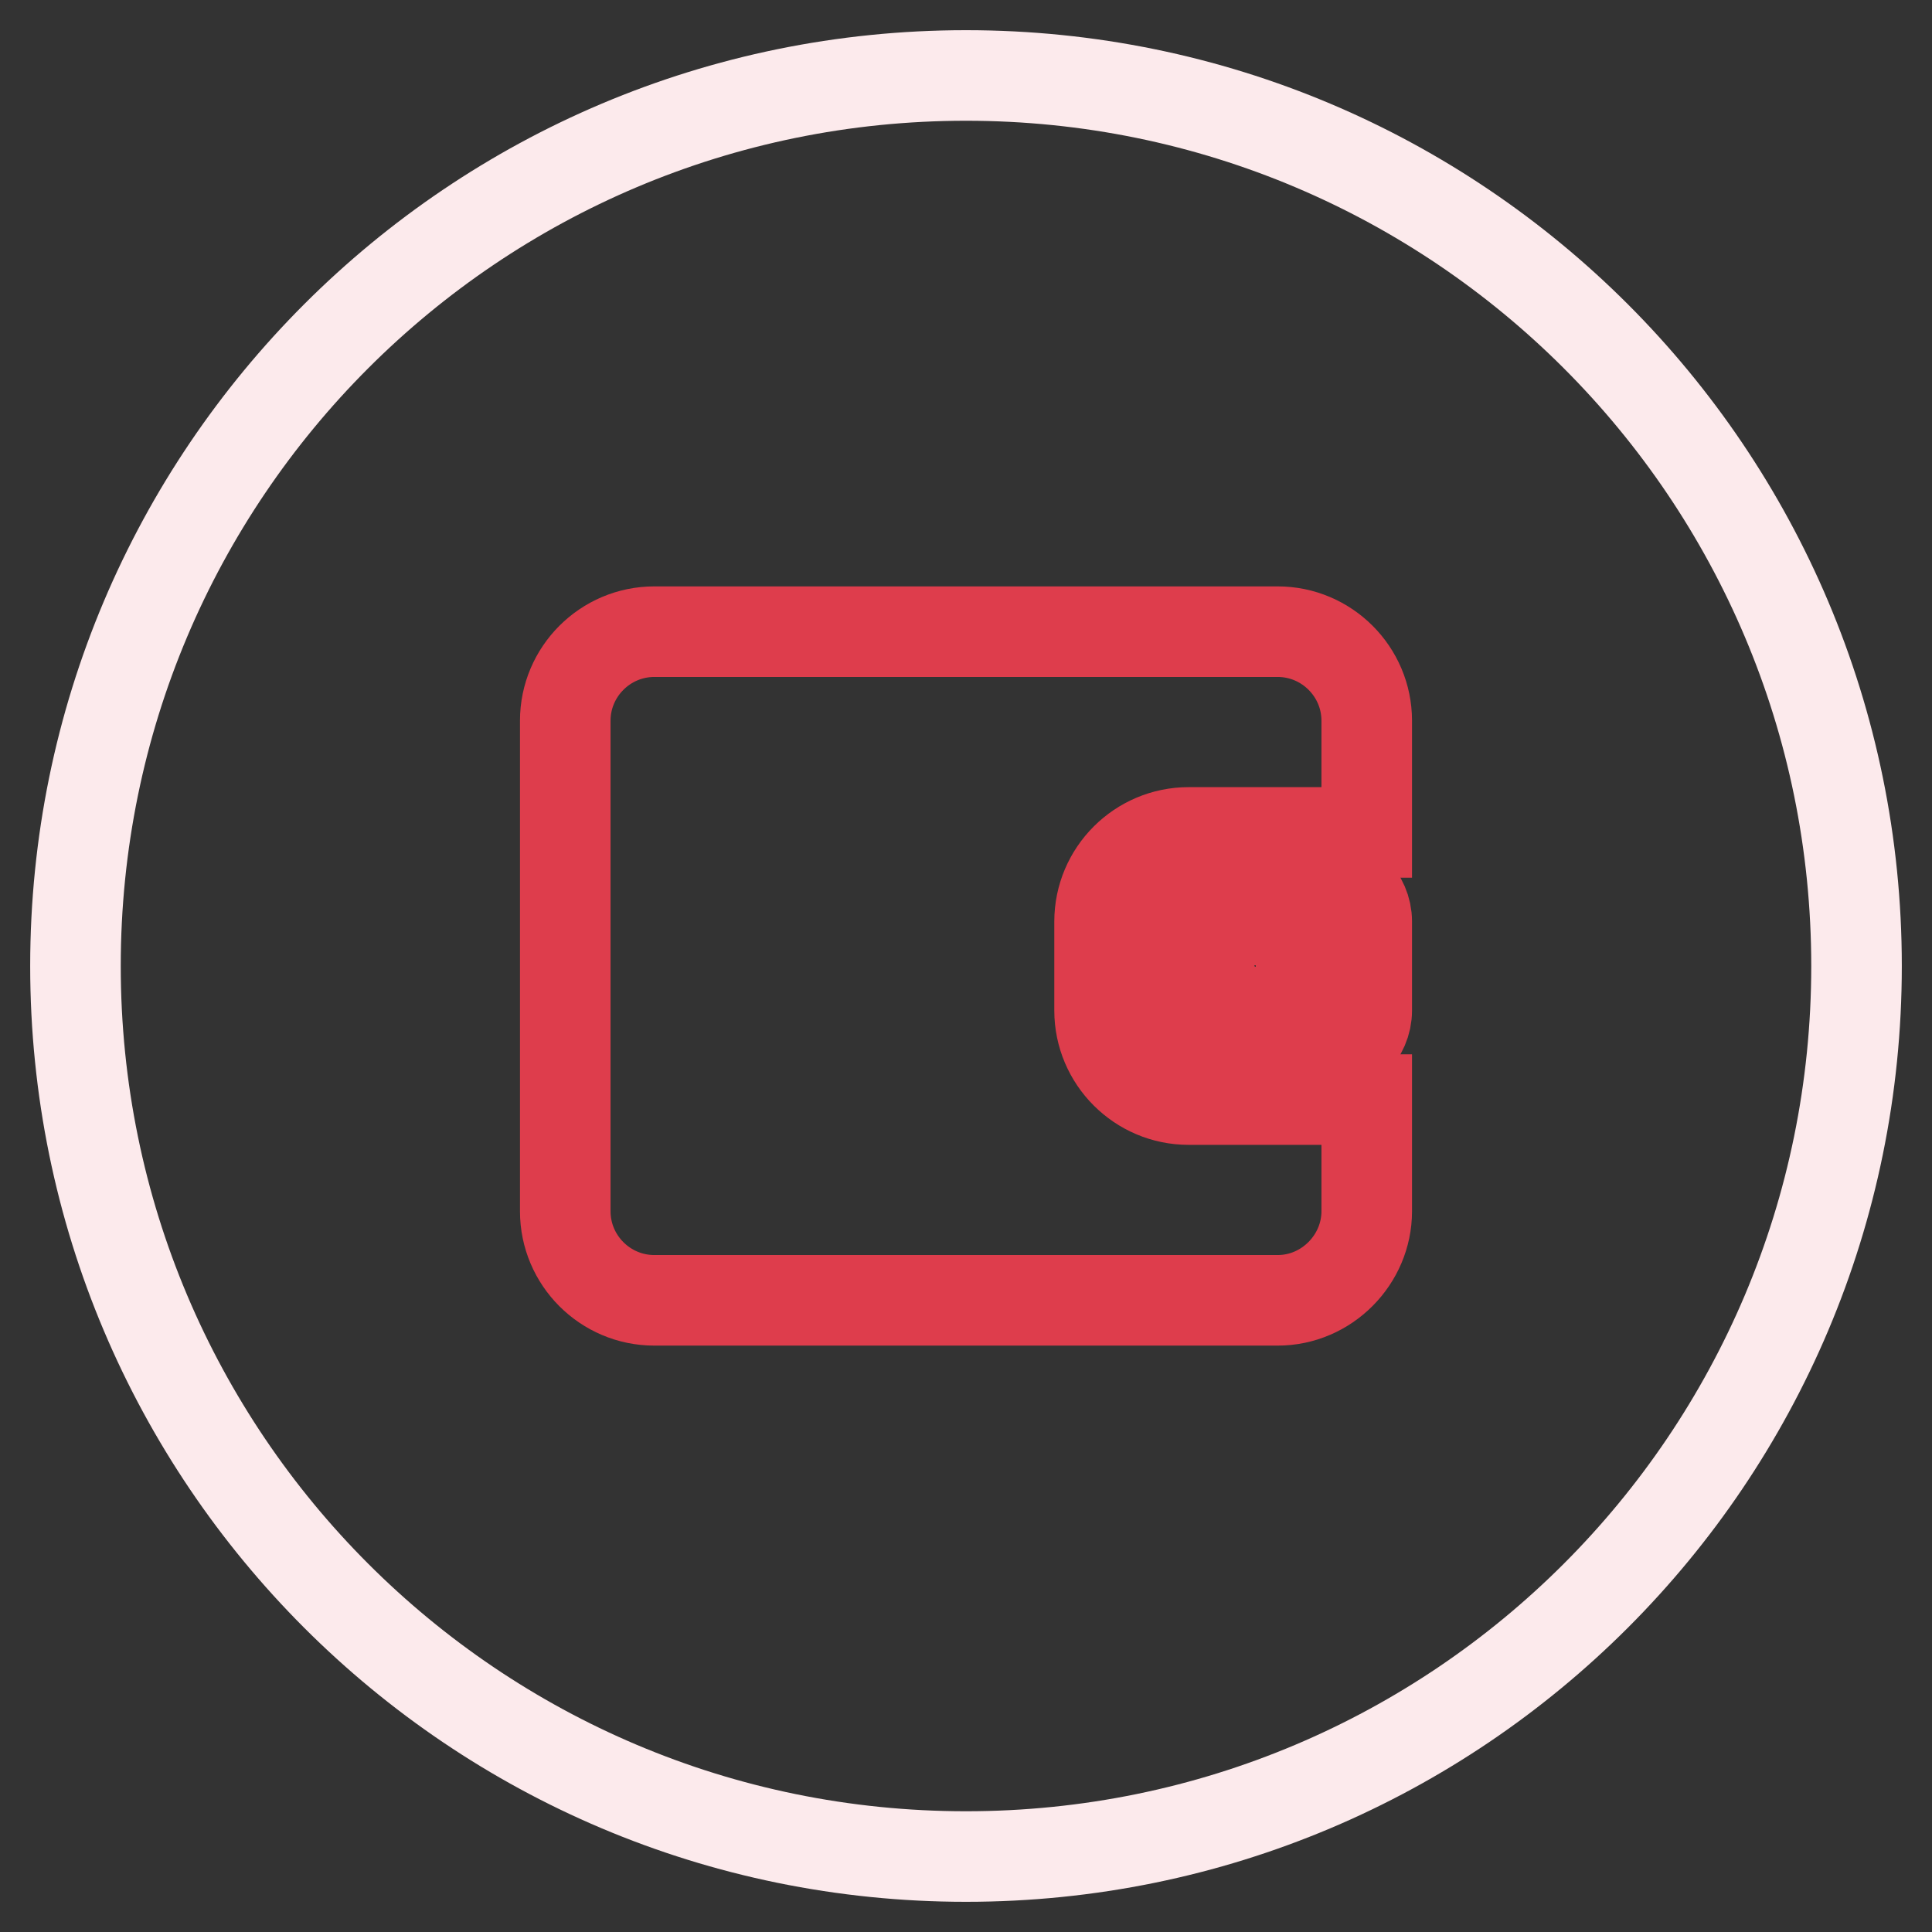
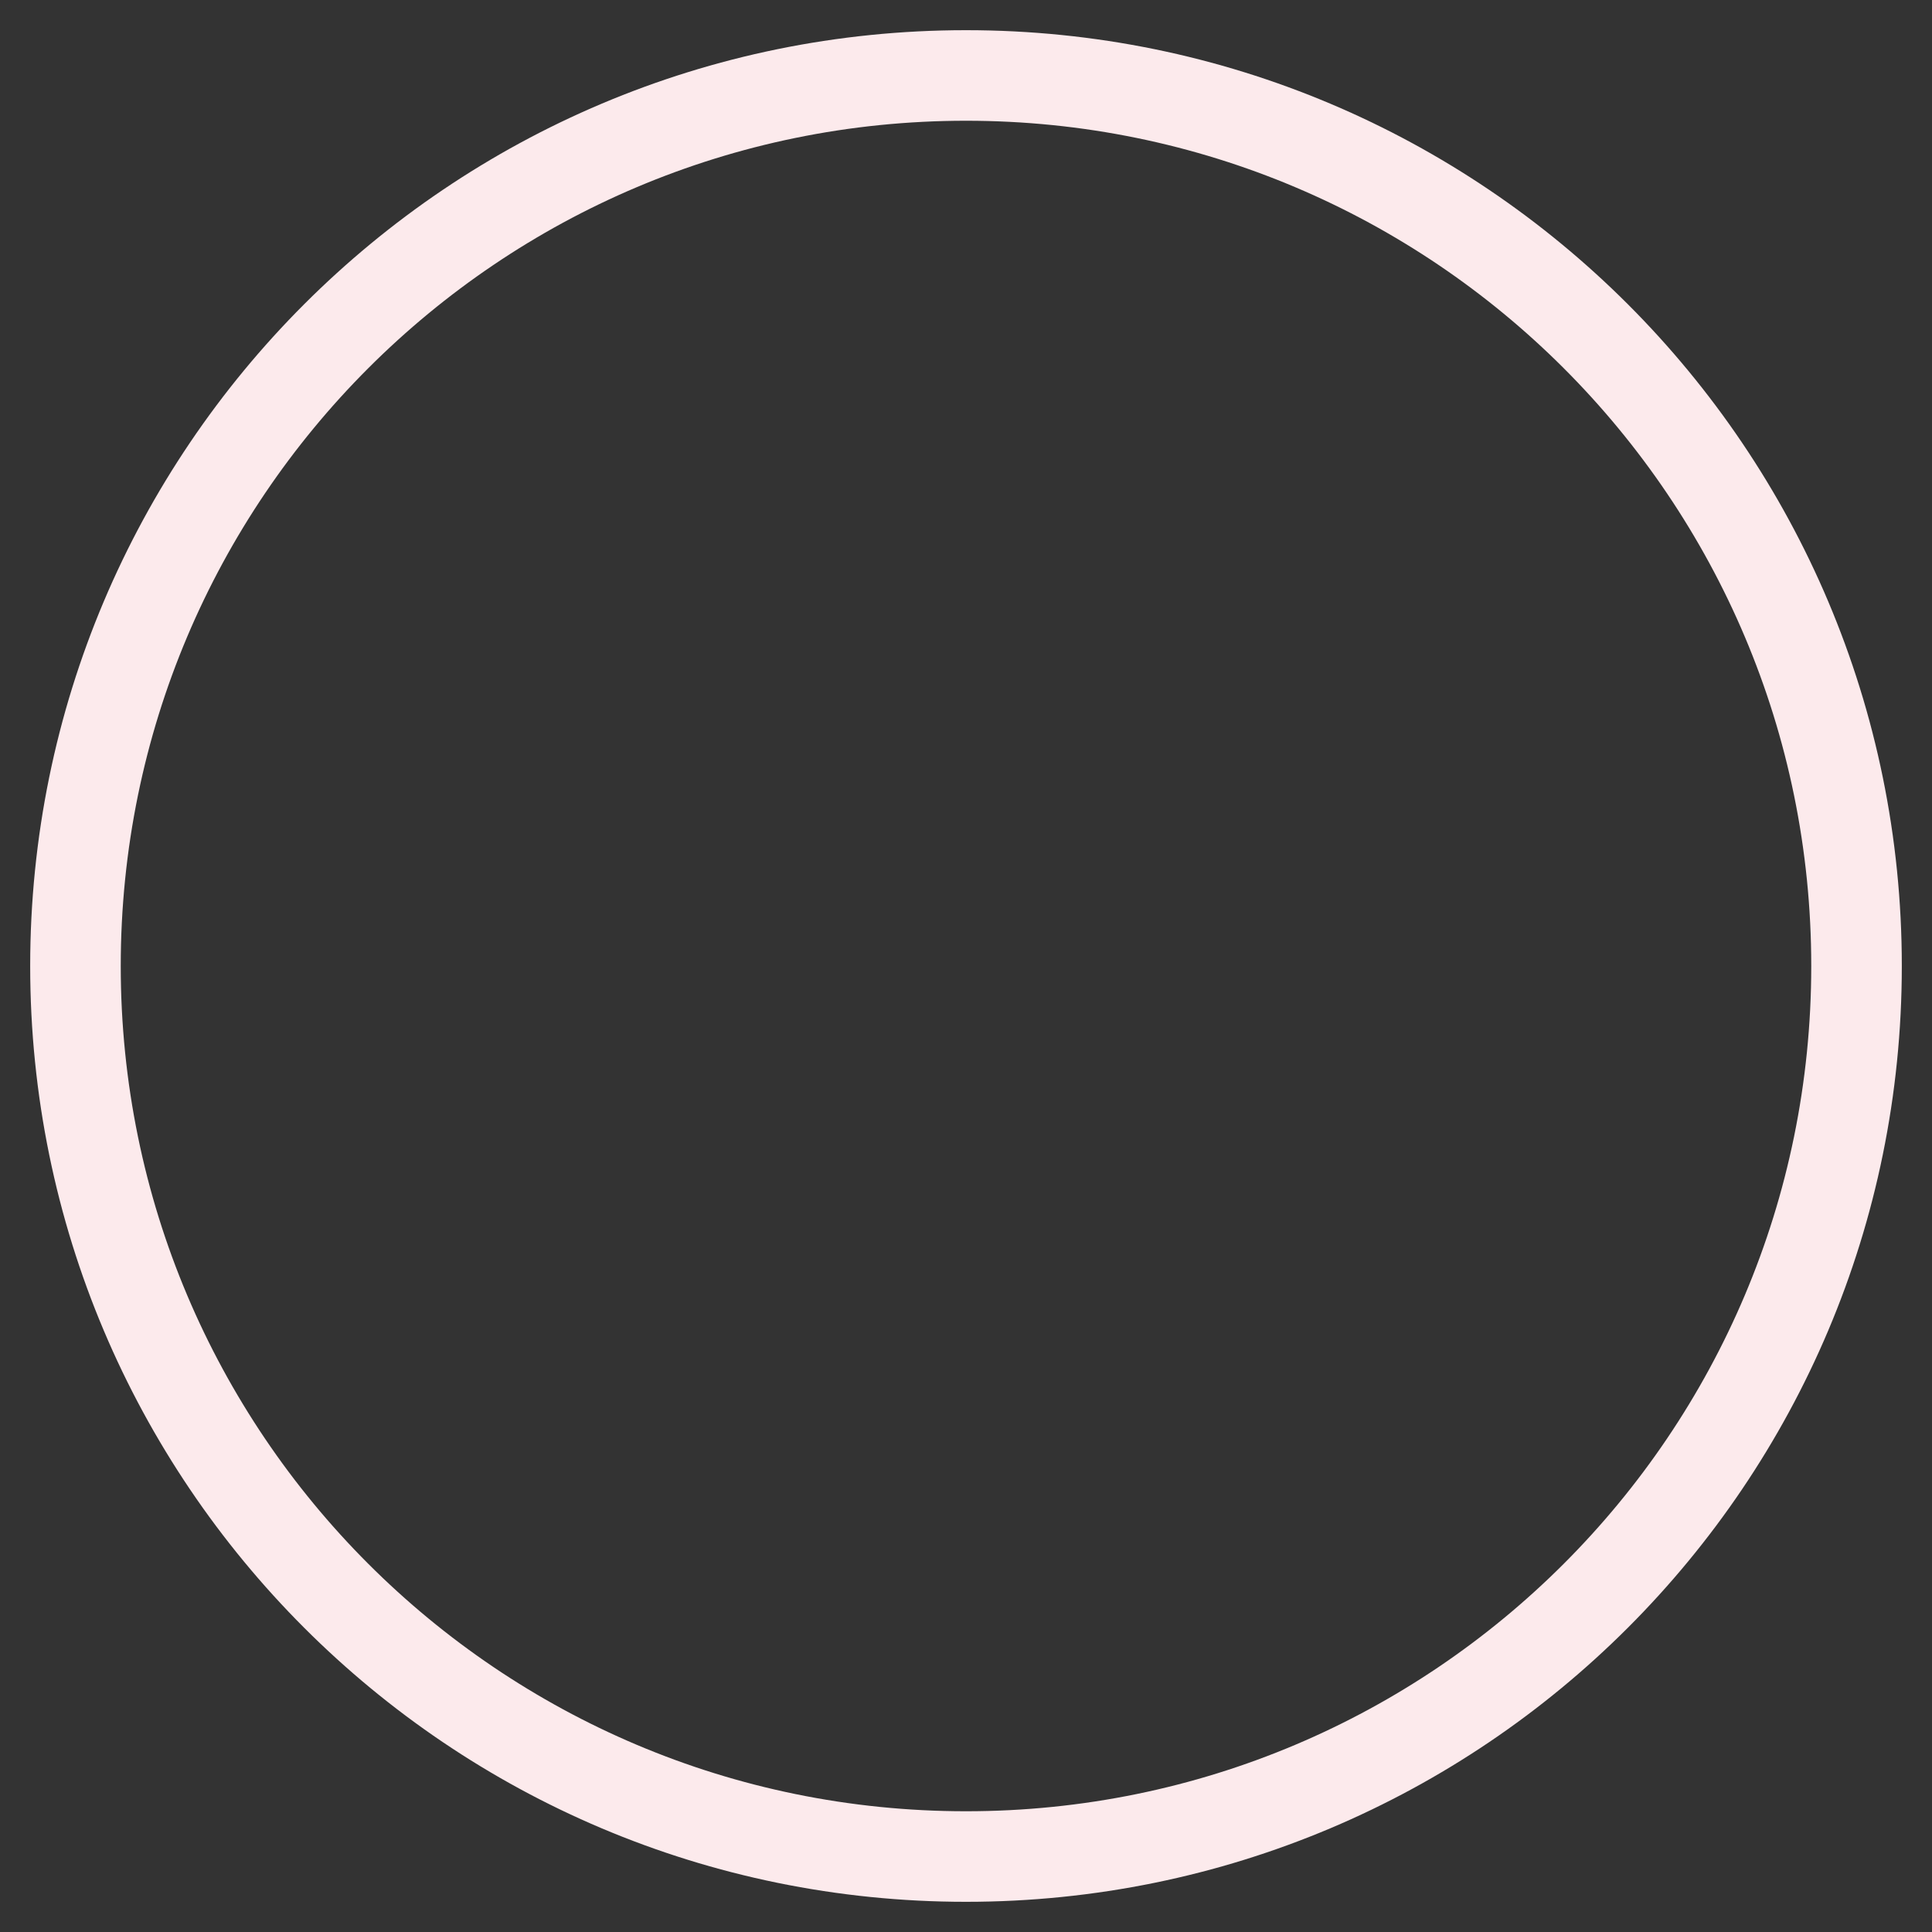
<svg xmlns="http://www.w3.org/2000/svg" version="1.1" x="0px" y="0px" viewBox="0 0 256 256" enable-background="new 0 0 256 256" xml:space="preserve">
  <rect x="0" y="0" width="256" height="256" fill="#333333" stroke="none" />
  <g>
    <path stroke-width="12" fill-opacity="0" stroke="#fceaec" d="M10,128c0,65.2,52.8,118,118,118c65.2,0,118-52.8,118-118c0-65.2-52.8-118-118-118C62.8,10,10,62.8,10,128z " />
-     <path stroke-width="12" fill-opacity="0" stroke="#de3d4c" d="M169.3,172.3H86.7c-6.5,0-11.8-5.3-11.8-11.8V95.5c0-6.5,5.3-11.8,11.8-11.8h82.6c6.5,0,11.8,5.3,11.8,11.8 v14.8h-23.6c-6.5,0-11.8,5.3-11.8,11.8v11.8c0,6.5,5.3,11.8,11.8,11.8h23.6v14.8C181.1,166.9,175.8,172.3,169.3,172.3L169.3,172.3z  M175.2,139.8h-17.7c-3.2,0-5.9-2.7-5.9-5.9v-11.8c0-3.2,2.7-5.9,5.9-5.9h17.7c3.2,0,5.9,2.7,5.9,5.9v11.8 C181.1,137.1,178.4,139.8,175.2,139.8z M166.3,122.1c-3.2,0-5.9,2.7-5.9,5.9c0,3.2,2.7,5.9,5.9,5.9c3.2,0,5.9-2.7,5.9-5.9 C172.3,124.8,169.6,122.1,166.3,122.1L166.3,122.1z" />
  </g>
</svg>